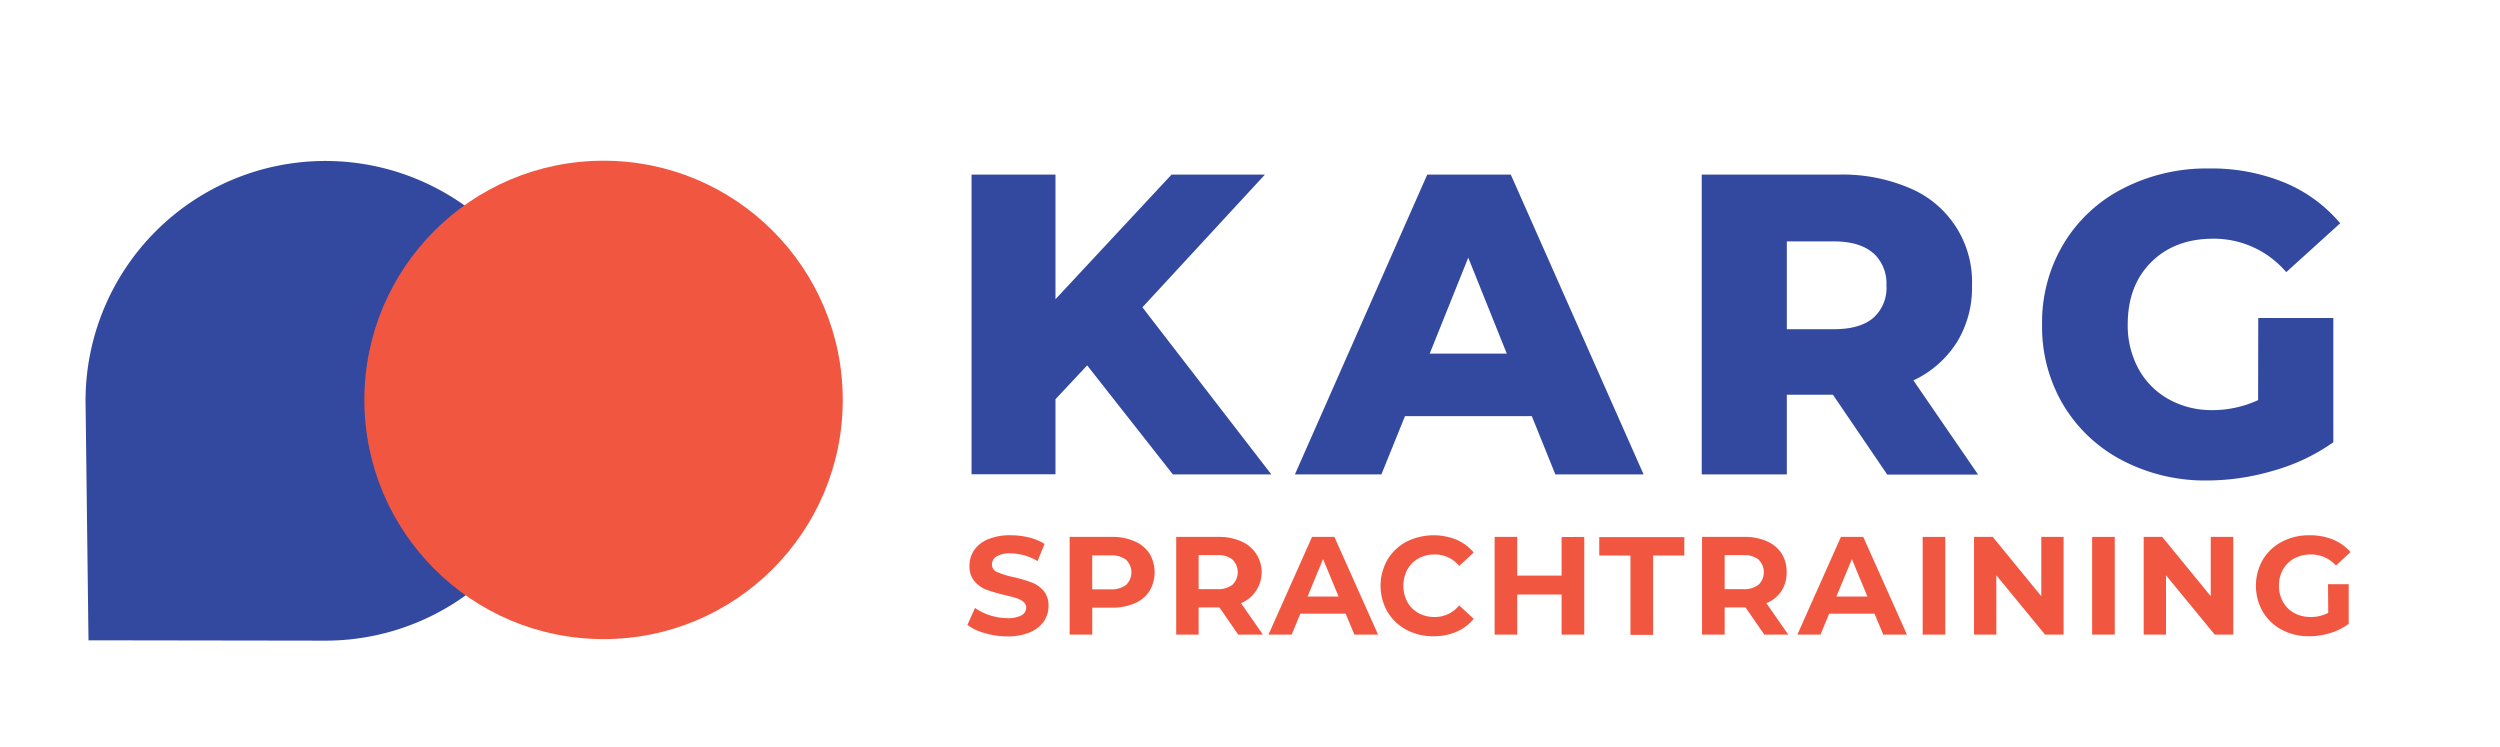
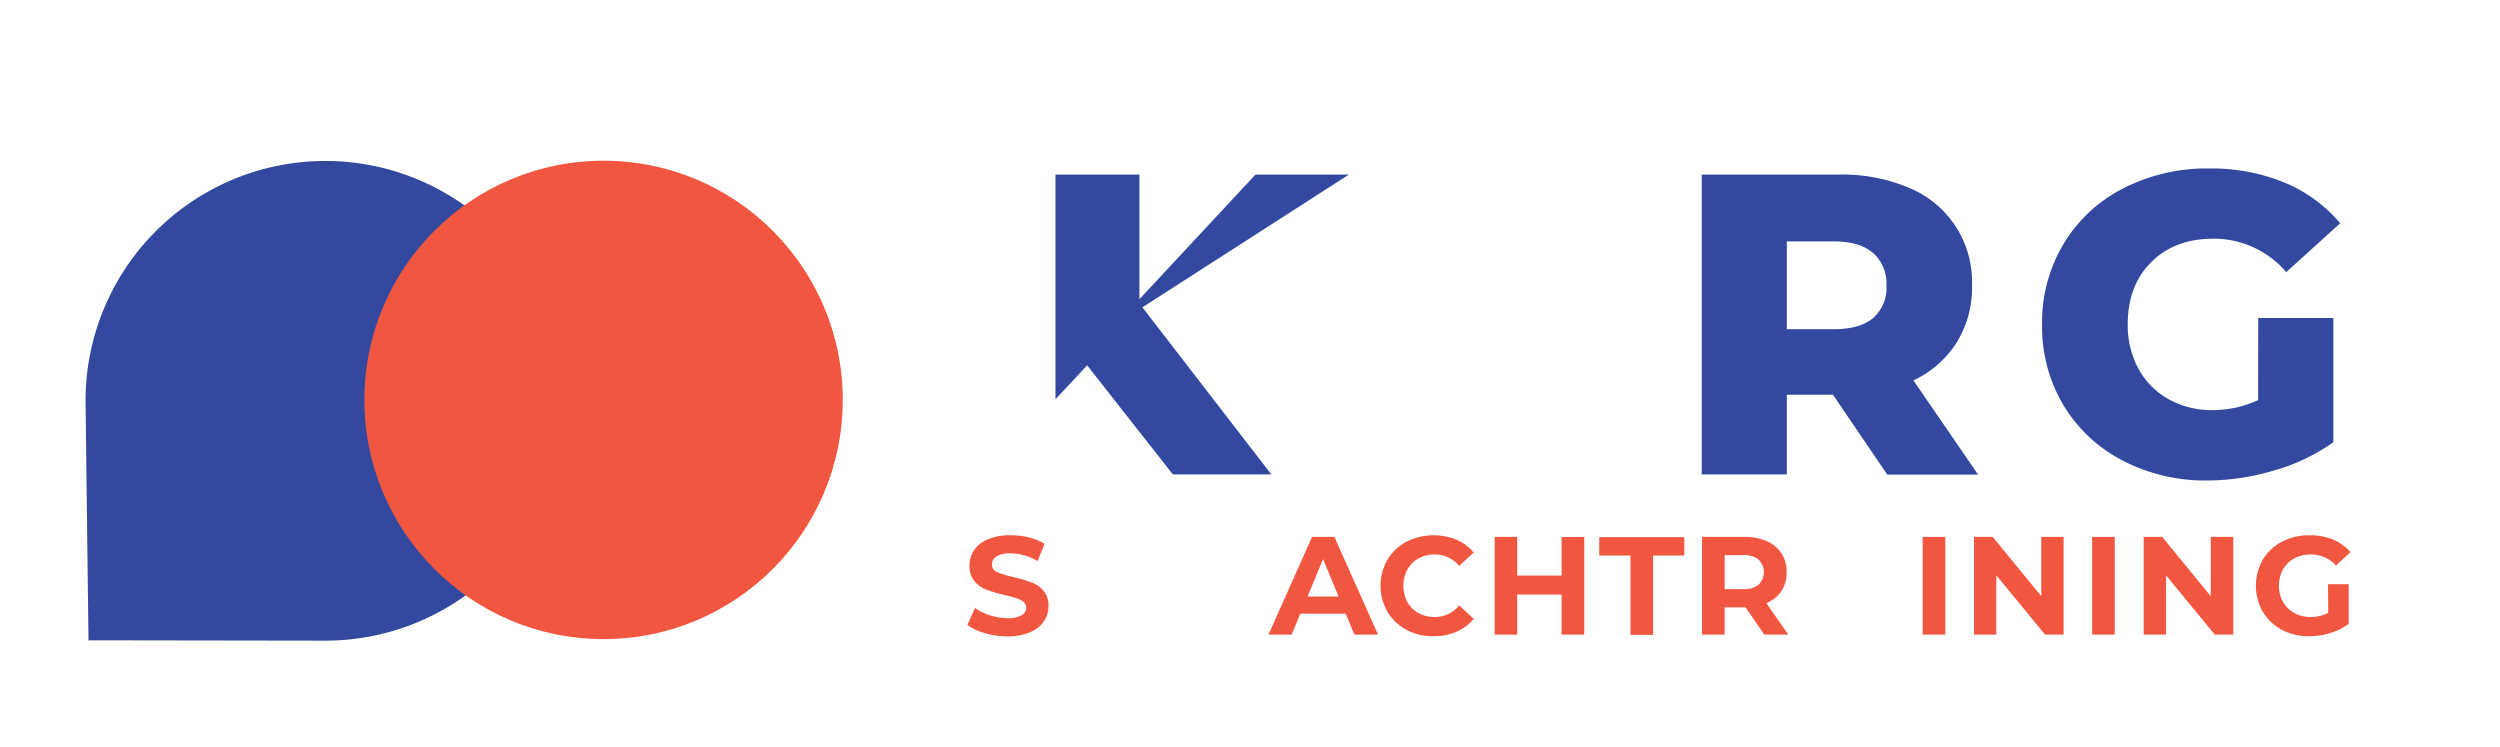
<svg xmlns="http://www.w3.org/2000/svg" viewBox="0 0 499.49 149.29">
  <defs>
    <style>.cls-1{isolation:isolate;}.cls-2{fill:#33499f;}.cls-3,.cls-4{fill:#f15740;}.cls-3{mix-blend-mode:multiply;}</style>
  </defs>
  <title>Artboard 1</title>
  <g class="cls-1">
    <g id="Layer_1" data-name="Layer 1">
      <path class="cls-2" d="M65,128A47.92,47.92,0,1,0,17.09,80.07l.59,47.86Z" />
      <circle class="cls-3" cx="120.59" cy="79.9" r="47.79" />
-       <path class="cls-2" d="M217.21,73l-6.33,6.76v15H194.11V34.88h16.77v24.9l23.19-24.9h18.66L228.25,61.4,254,94.78H234.33Z" />
-       <path class="cls-2" d="M306.05,83.14H280.71L276,94.78H258.72l26.44-59.9h16.69l26.53,59.9H310.75Zm-5-12.49-7.7-19.17-7.7,19.17Z" />
+       <path class="cls-2" d="M217.21,73l-6.33,6.76v15V34.88h16.77v24.9l23.19-24.9h18.66L228.25,61.4,254,94.78H234.33Z" />
      <path class="cls-2" d="M366.21,78.86H357V94.78H340V34.88H367.4a34.11,34.11,0,0,1,14.12,2.69A20.28,20.28,0,0,1,394,57a20.81,20.81,0,0,1-3,11.34A20.48,20.48,0,0,1,382.29,76l12.93,18.83H377.07Zm8-28.32q-2.65-2.31-7.87-2.31H357V65.77h9.42q5.22,0,7.87-2.27A8,8,0,0,0,376.9,57,8.16,8.16,0,0,0,374.25,50.54Z" />
      <path class="cls-2" d="M451.19,63.54h15V88.36A38.81,38.81,0,0,1,454.35,94,47.08,47.08,0,0,1,441,96a35.71,35.71,0,0,1-16.94-4,29.68,29.68,0,0,1-11.81-11.08A30.52,30.52,0,0,1,408,64.83a30.52,30.52,0,0,1,4.28-16.09,29.44,29.44,0,0,1,11.89-11.08,36.5,36.5,0,0,1,17.2-4,38.41,38.41,0,0,1,15.07,2.82,29.09,29.09,0,0,1,11.12,8.13l-10.78,9.76a19,19,0,0,0-14.55-6.68q-7.71,0-12.41,4.67t-4.71,12.45a18.18,18.18,0,0,0,2.14,8.86,15.4,15.4,0,0,0,6,6.07A17.54,17.54,0,0,0,442,81.94a21.72,21.72,0,0,0,9.16-2Z" />
      <path class="cls-4" d="M196.75,126.49a10.28,10.28,0,0,1-3.47-1.63l1.53-3.4a10.19,10.19,0,0,0,3,1.48,11.22,11.22,0,0,0,3.45.56,5.58,5.58,0,0,0,2.85-.57,1.74,1.74,0,0,0,.92-1.52,1.47,1.47,0,0,0-.55-1.16,4.06,4.06,0,0,0-1.39-.74c-.57-.18-1.34-.39-2.3-.61a33.15,33.15,0,0,1-3.65-1.06,5.94,5.94,0,0,1-2.44-1.7,4.58,4.58,0,0,1-1-3.12,5.47,5.47,0,0,1,.92-3.09,6.12,6.12,0,0,1,2.77-2.18,11.33,11.33,0,0,1,4.53-.81,15.41,15.41,0,0,1,3.66.44,10.76,10.76,0,0,1,3.12,1.29l-1.4,3.43a10.78,10.78,0,0,0-5.4-1.54,5.09,5.09,0,0,0-2.81.62,1.85,1.85,0,0,0-.9,1.61,1.58,1.58,0,0,0,1,1.49,16.25,16.25,0,0,0,3.2,1,30.32,30.32,0,0,1,3.65,1.06,6,6,0,0,1,2.44,1.67,4.46,4.46,0,0,1,1,3.09,5.38,5.38,0,0,1-.93,3.06,6.28,6.28,0,0,1-2.8,2.18,11.43,11.43,0,0,1-4.55.81A15.88,15.88,0,0,1,196.75,126.49Z" />
-       <path class="cls-4" d="M226.66,108.14a6.64,6.64,0,0,1,3,2.45,7.36,7.36,0,0,1,0,7.51,6.59,6.59,0,0,1-3,2.46,11.08,11.08,0,0,1-4.5.85h-3.93v5.38h-4.52V107.27h8.45A10.75,10.75,0,0,1,226.66,108.14ZM225,116.85a3.5,3.5,0,0,0,0-5,4.73,4.73,0,0,0-3.1-.88h-3.68v6.78h3.68A4.79,4.79,0,0,0,225,116.85Z" />
-       <path class="cls-4" d="M247.39,126.79l-3.76-5.44h-4.15v5.44H235V107.27h8.45a10.78,10.78,0,0,1,4.5.87,6.7,6.7,0,0,1,0,12.37l4.37,6.28Zm-1.14-15a4.72,4.72,0,0,0-3.09-.88h-3.68v6.8h3.68a4.67,4.67,0,0,0,3.09-.89,3.51,3.51,0,0,0,0-5Z" />
      <path class="cls-4" d="M268.86,122.61H259.8l-1.73,4.18h-4.63l8.7-19.52h4.46l8.73,19.52h-4.74Zm-1.42-3.43-3.1-7.48-3.09,7.48Z" />
      <path class="cls-4" d="M281,125.83a9.73,9.73,0,0,1-3.79-3.6,10.49,10.49,0,0,1,0-10.4,9.73,9.73,0,0,1,3.79-3.6,12.14,12.14,0,0,1,10-.4,9.22,9.22,0,0,1,3.44,2.56l-2.9,2.68a6.24,6.24,0,0,0-4.9-2.29,6.54,6.54,0,0,0-3.24.8,5.64,5.64,0,0,0-2.22,2.22,7,7,0,0,0,0,6.46,5.64,5.64,0,0,0,2.22,2.22,6.53,6.53,0,0,0,3.24.79,6.2,6.2,0,0,0,4.9-2.31l2.9,2.68a9,9,0,0,1-3.46,2.59,11.51,11.51,0,0,1-4.6.89A11.27,11.27,0,0,1,281,125.83Z" />
      <path class="cls-4" d="M316.53,107.27v19.52H312v-8h-8.87v8h-4.51V107.27h4.51V115H312v-7.7Z" />
      <path class="cls-4" d="M325.76,111h-6.24v-3.68h17V111h-6.24v15.84h-4.52Z" />
      <path class="cls-4" d="M352.5,126.79l-3.76-5.44h-4.16v5.44h-4.52V107.27h8.45a10.83,10.83,0,0,1,4.51.87,6.67,6.67,0,0,1,2.94,2.45,6.81,6.81,0,0,1,1,3.76,6.6,6.6,0,0,1-1.05,3.75,6.5,6.5,0,0,1-3,2.41l4.38,6.28Zm-1.14-15a4.73,4.73,0,0,0-3.1-.88h-3.68v6.8h3.68a4.68,4.68,0,0,0,3.1-.89,3.51,3.51,0,0,0,0-5Z" />
-       <path class="cls-4" d="M374.52,122.61h-9.06l-1.73,4.18h-4.62l8.7-19.52h4.46L381,126.79h-4.74Zm-1.42-3.43L370,111.7l-3.1,7.48Z" />
      <path class="cls-4" d="M384.14,107.27h4.52v19.52h-4.52Z" />
      <path class="cls-4" d="M412.3,107.27v19.52h-3.71l-9.73-11.85v11.85H394.4V107.27h3.74l9.7,11.85V107.27Z" />
      <path class="cls-4" d="M418,107.27h4.52v19.52H418Z" />
      <path class="cls-4" d="M446.2,107.27v19.52h-3.71l-9.73-11.85v11.85H428.3V107.27H432l9.7,11.85V107.27Z" />
      <path class="cls-4" d="M465.13,116.72h4.13v7.92a11.88,11.88,0,0,1-3.68,1.84,14.25,14.25,0,0,1-4.21.64,11.47,11.47,0,0,1-5.47-1.29,9.76,9.76,0,0,1-3.8-3.6,10.49,10.49,0,0,1,0-10.4,9.7,9.7,0,0,1,3.83-3.6,11.7,11.7,0,0,1,5.52-1.29,12.24,12.24,0,0,1,4.66.86,9.27,9.27,0,0,1,3.51,2.51l-2.9,2.68a6.69,6.69,0,0,0-5-2.21,7,7,0,0,0-3.32.78,5.66,5.66,0,0,0-2.26,2.21,6.46,6.46,0,0,0-.81,3.26,6.38,6.38,0,0,0,.81,3.23,5.76,5.76,0,0,0,2.24,2.22,6.66,6.66,0,0,0,3.28.79,7.28,7.28,0,0,0,3.51-.83Z" />
    </g>
  </g>
</svg>